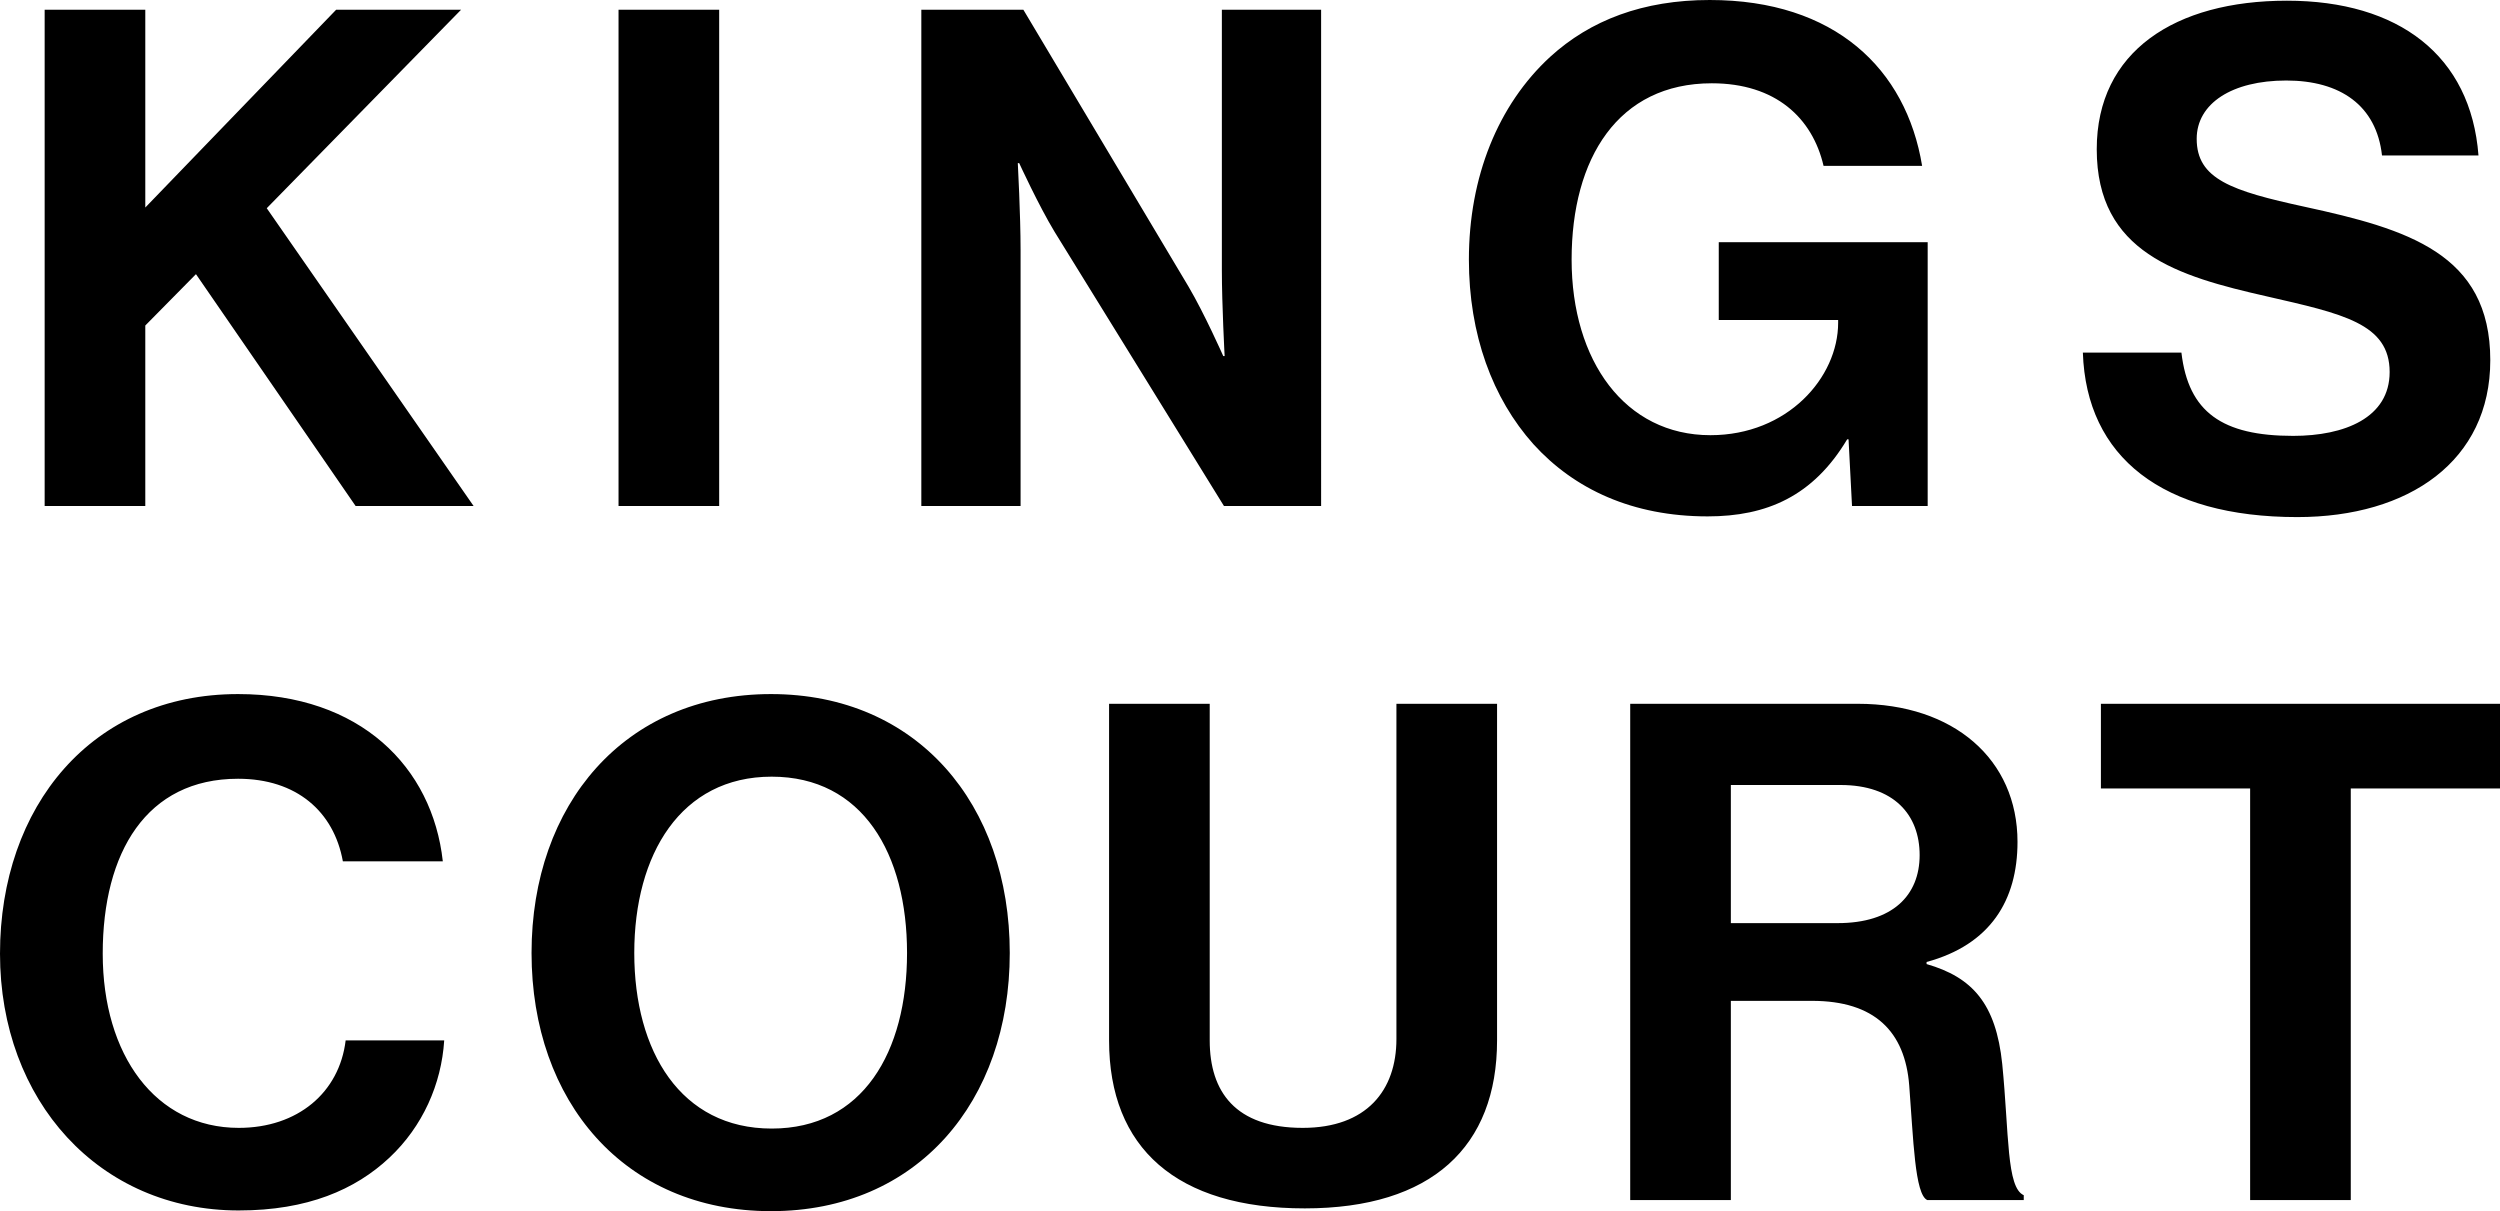
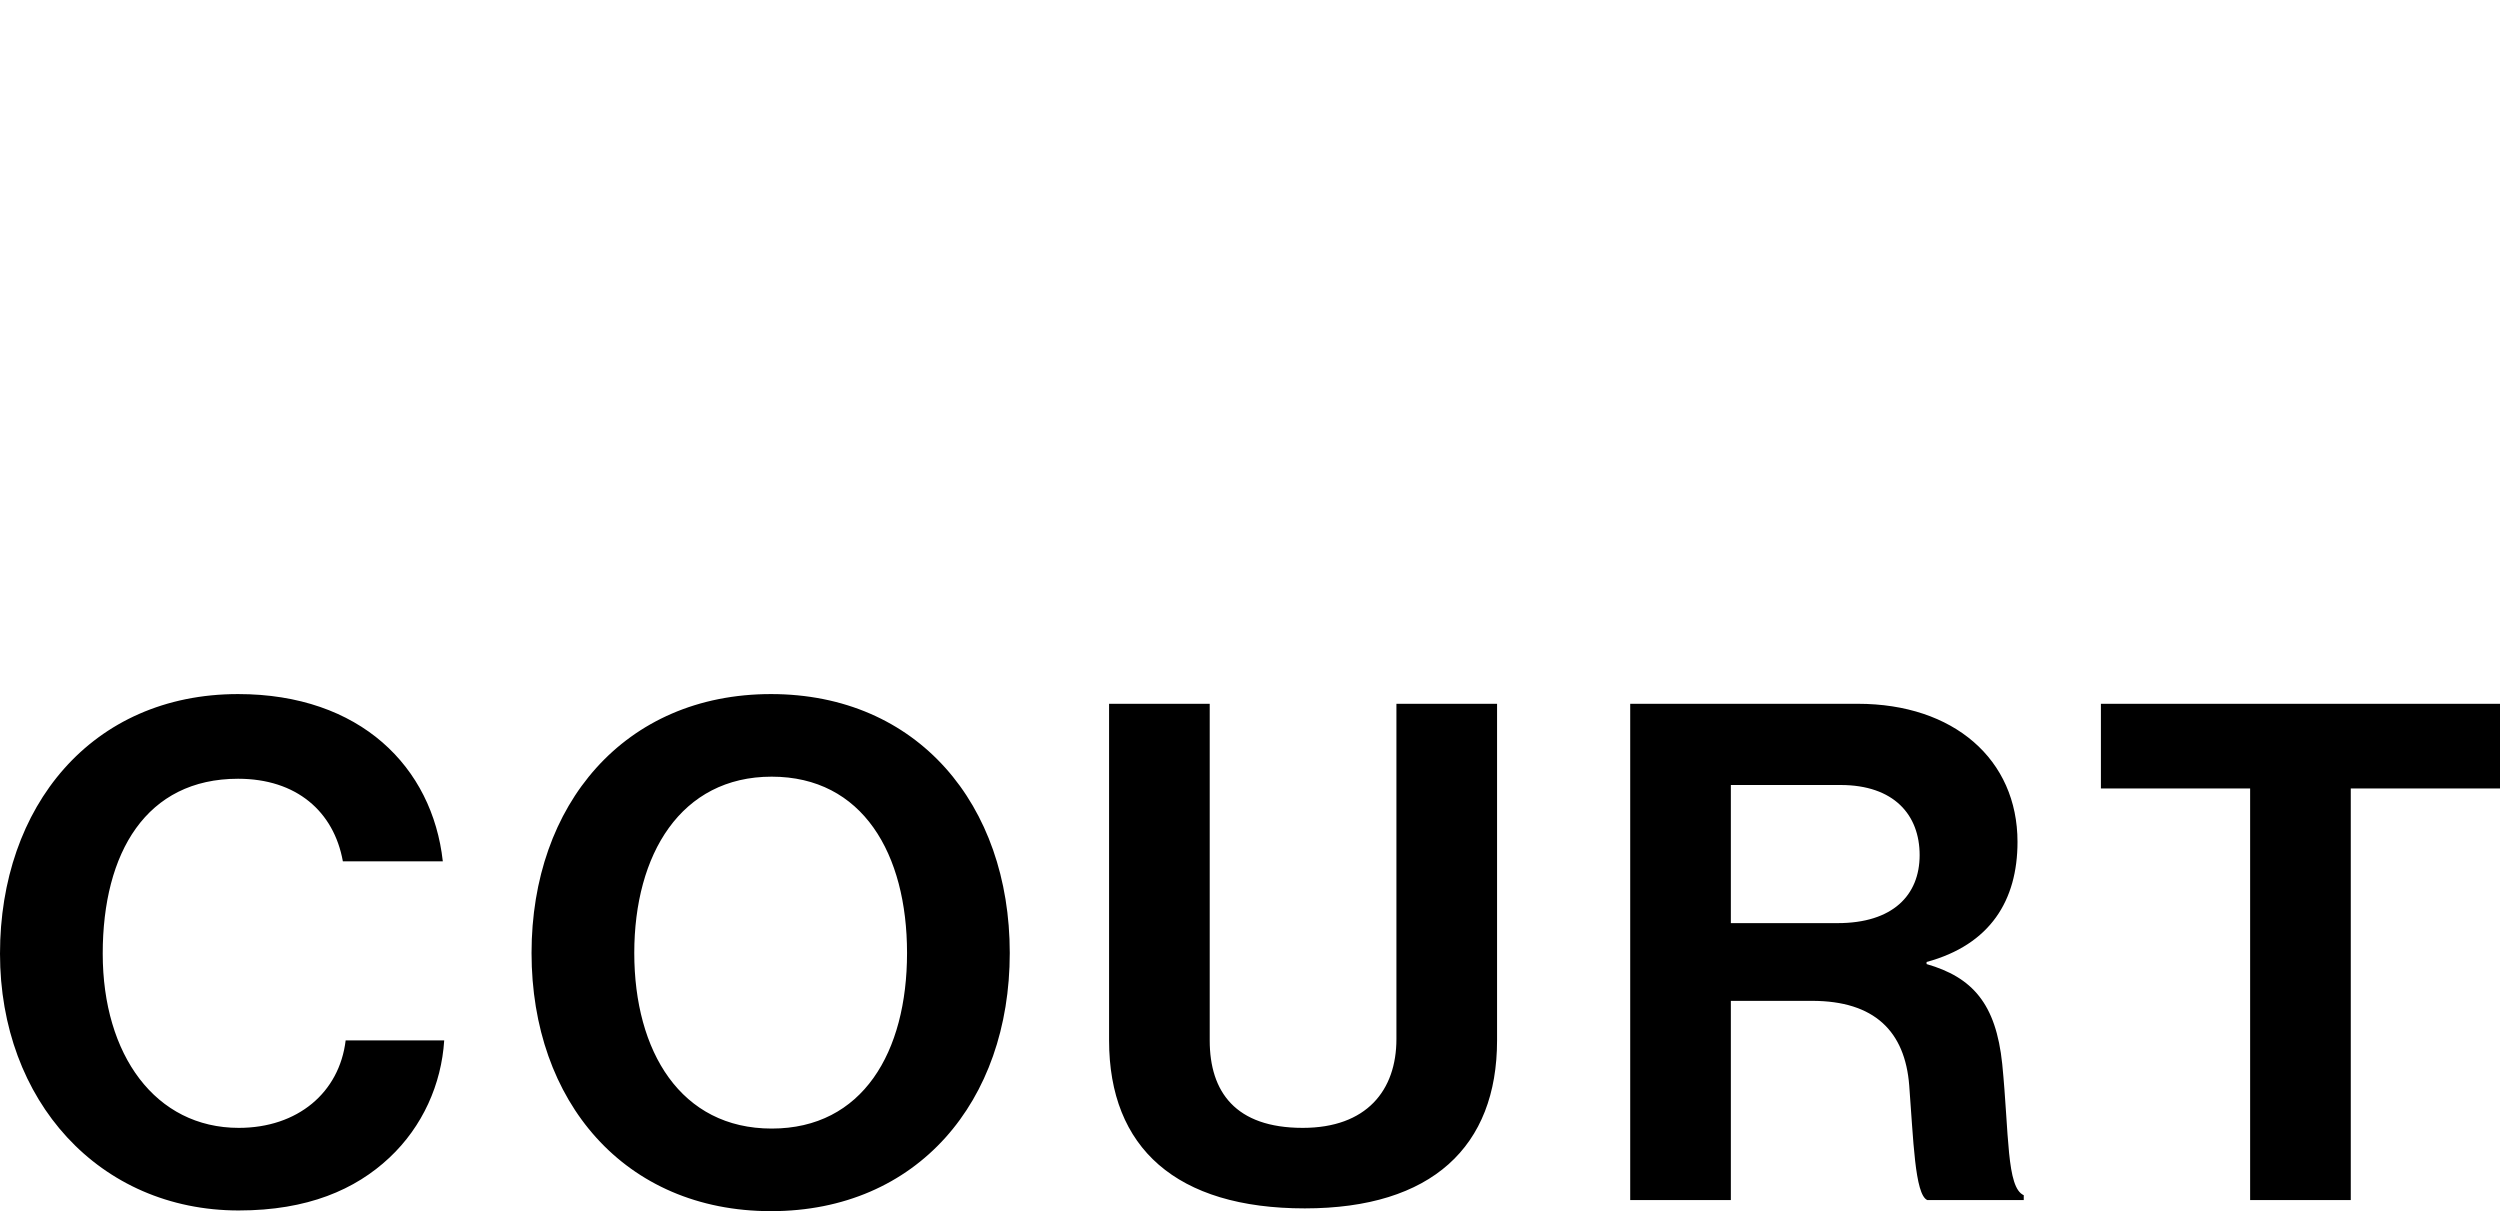
<svg xmlns="http://www.w3.org/2000/svg" id="Layer_1" data-name="Layer 1" viewBox="0 0 432.23 209.4">
  <path d="M363.23,136.32h25.8v71.16h17.4v-71.16h25.8v-14.64h-69v14.64ZM299.25,135.72h18.96c9.24,0,13.68,5.16,13.68,12.12s-4.68,11.76-14.16,11.76h-18.48v-23.88ZM281.85,207.48h17.4v-34.44h14.04c10.8,0,16.08,5.28,16.8,14.64.72,9.24.96,18.84,3.12,19.8h16.68v-.84c-3-1.32-2.52-10.56-3.72-22.68-1.08-10.44-5.16-15-13.08-17.28v-.36c11.04-3,15.72-10.68,15.72-20.76,0-14.28-11.04-23.88-27.6-23.88h-39.36v85.8ZM225.59,208.92c21.96,0,33.24-10.68,33.24-29.04v-58.2h-17.4v57.96c0,8.88-5.16,15.36-16.2,15.36-11.64,0-16.08-6.24-16.08-15.12v-58.2h-17.4v58.2c0,18.6,11.64,29.04,33.84,29.04M133.42,195.12c-15.72,0-23.76-13.32-23.76-30.36s8.04-30.48,23.76-30.48,23.4,13.32,23.4,30.48-7.68,30.36-23.4,30.36M133.3,209.4c25.32,0,41.28-18.96,41.28-44.64s-15.96-44.76-41.28-44.76-41.4,19.08-41.4,44.76,16.08,44.64,41.4,44.64M41.28,209.28c11.88,0,20.16-3.6,26.04-9.12,5.76-5.4,9-12.72,9.48-20.28h-17.04c-1.08,9-8.28,15.12-18.48,15.12-14.4,0-23.52-12.6-23.52-30.12s7.56-30.24,23.4-30.24c10.08,0,16.56,5.64,18.12,14.28h17.28c-1.8-16.32-14.28-28.92-35.4-28.92C15.84,120,0,139.44,0,164.88s17.16,44.4,41.28,44.4" />
-   <path d="M397.19,89.4c19.32,0,33.36-9.72,33.36-27.12,0-18.48-14.4-22.68-32.04-26.52-12.72-2.76-18.72-4.8-18.72-11.76,0-6.12,6.12-10.08,15.48-10.08s15.6,4.32,16.56,12.96h16.68C427.19,9.6,414.71.12,395.39.12s-32.88,8.76-32.88,25.68c0,17.88,14.04,21.96,29.4,25.44,13.08,3,21.24,4.68,21.24,13.08,0,7.92-7.8,11.04-16.68,11.04-12.24,0-18.12-4.08-19.32-14.4h-17.04c.6,18.12,13.8,28.44,37.08,28.44M320.2,87.48h13.08v-45.6h-36.12v13.44h20.64v.48c0,9.48-8.76,19.44-22.08,19.44-14.76,0-24-12.84-24-30.36s8.04-30.48,24.24-30.48c11.04,0,17.4,6,19.32,14.28h17.04c-2.76-16.8-15.12-28.68-36.72-28.68-11.52,0-20.64,3.48-27.6,9.84-9,8.28-14.04,20.76-14.04,35.04,0,12.96,4.08,24,11.16,31.92,7.08,7.8,17.16,12.48,30.12,12.48,10.2,0,18.24-3.48,24.12-13.32h.24l.6,11.52ZM159.29,87.48h17.16v-44.28c0-6-.48-15-.48-15h.24s3.36,7.32,6.12,11.88l29.28,47.4h16.8V1.68h-17.16v45c0,6,.48,14.88.48,14.88h-.24s-3.24-7.32-6-12L176.93,1.68h-17.64v85.8ZM106.94,87.48h17.4V1.68h-17.4v85.8ZM7.72,87.48h17.4v-31.2l8.76-8.88,27.6,40.08h20.4l-35.76-51.48L79.72,1.68h-21.6L25.12,35.88V1.68H7.72v85.8Z" />
</svg>